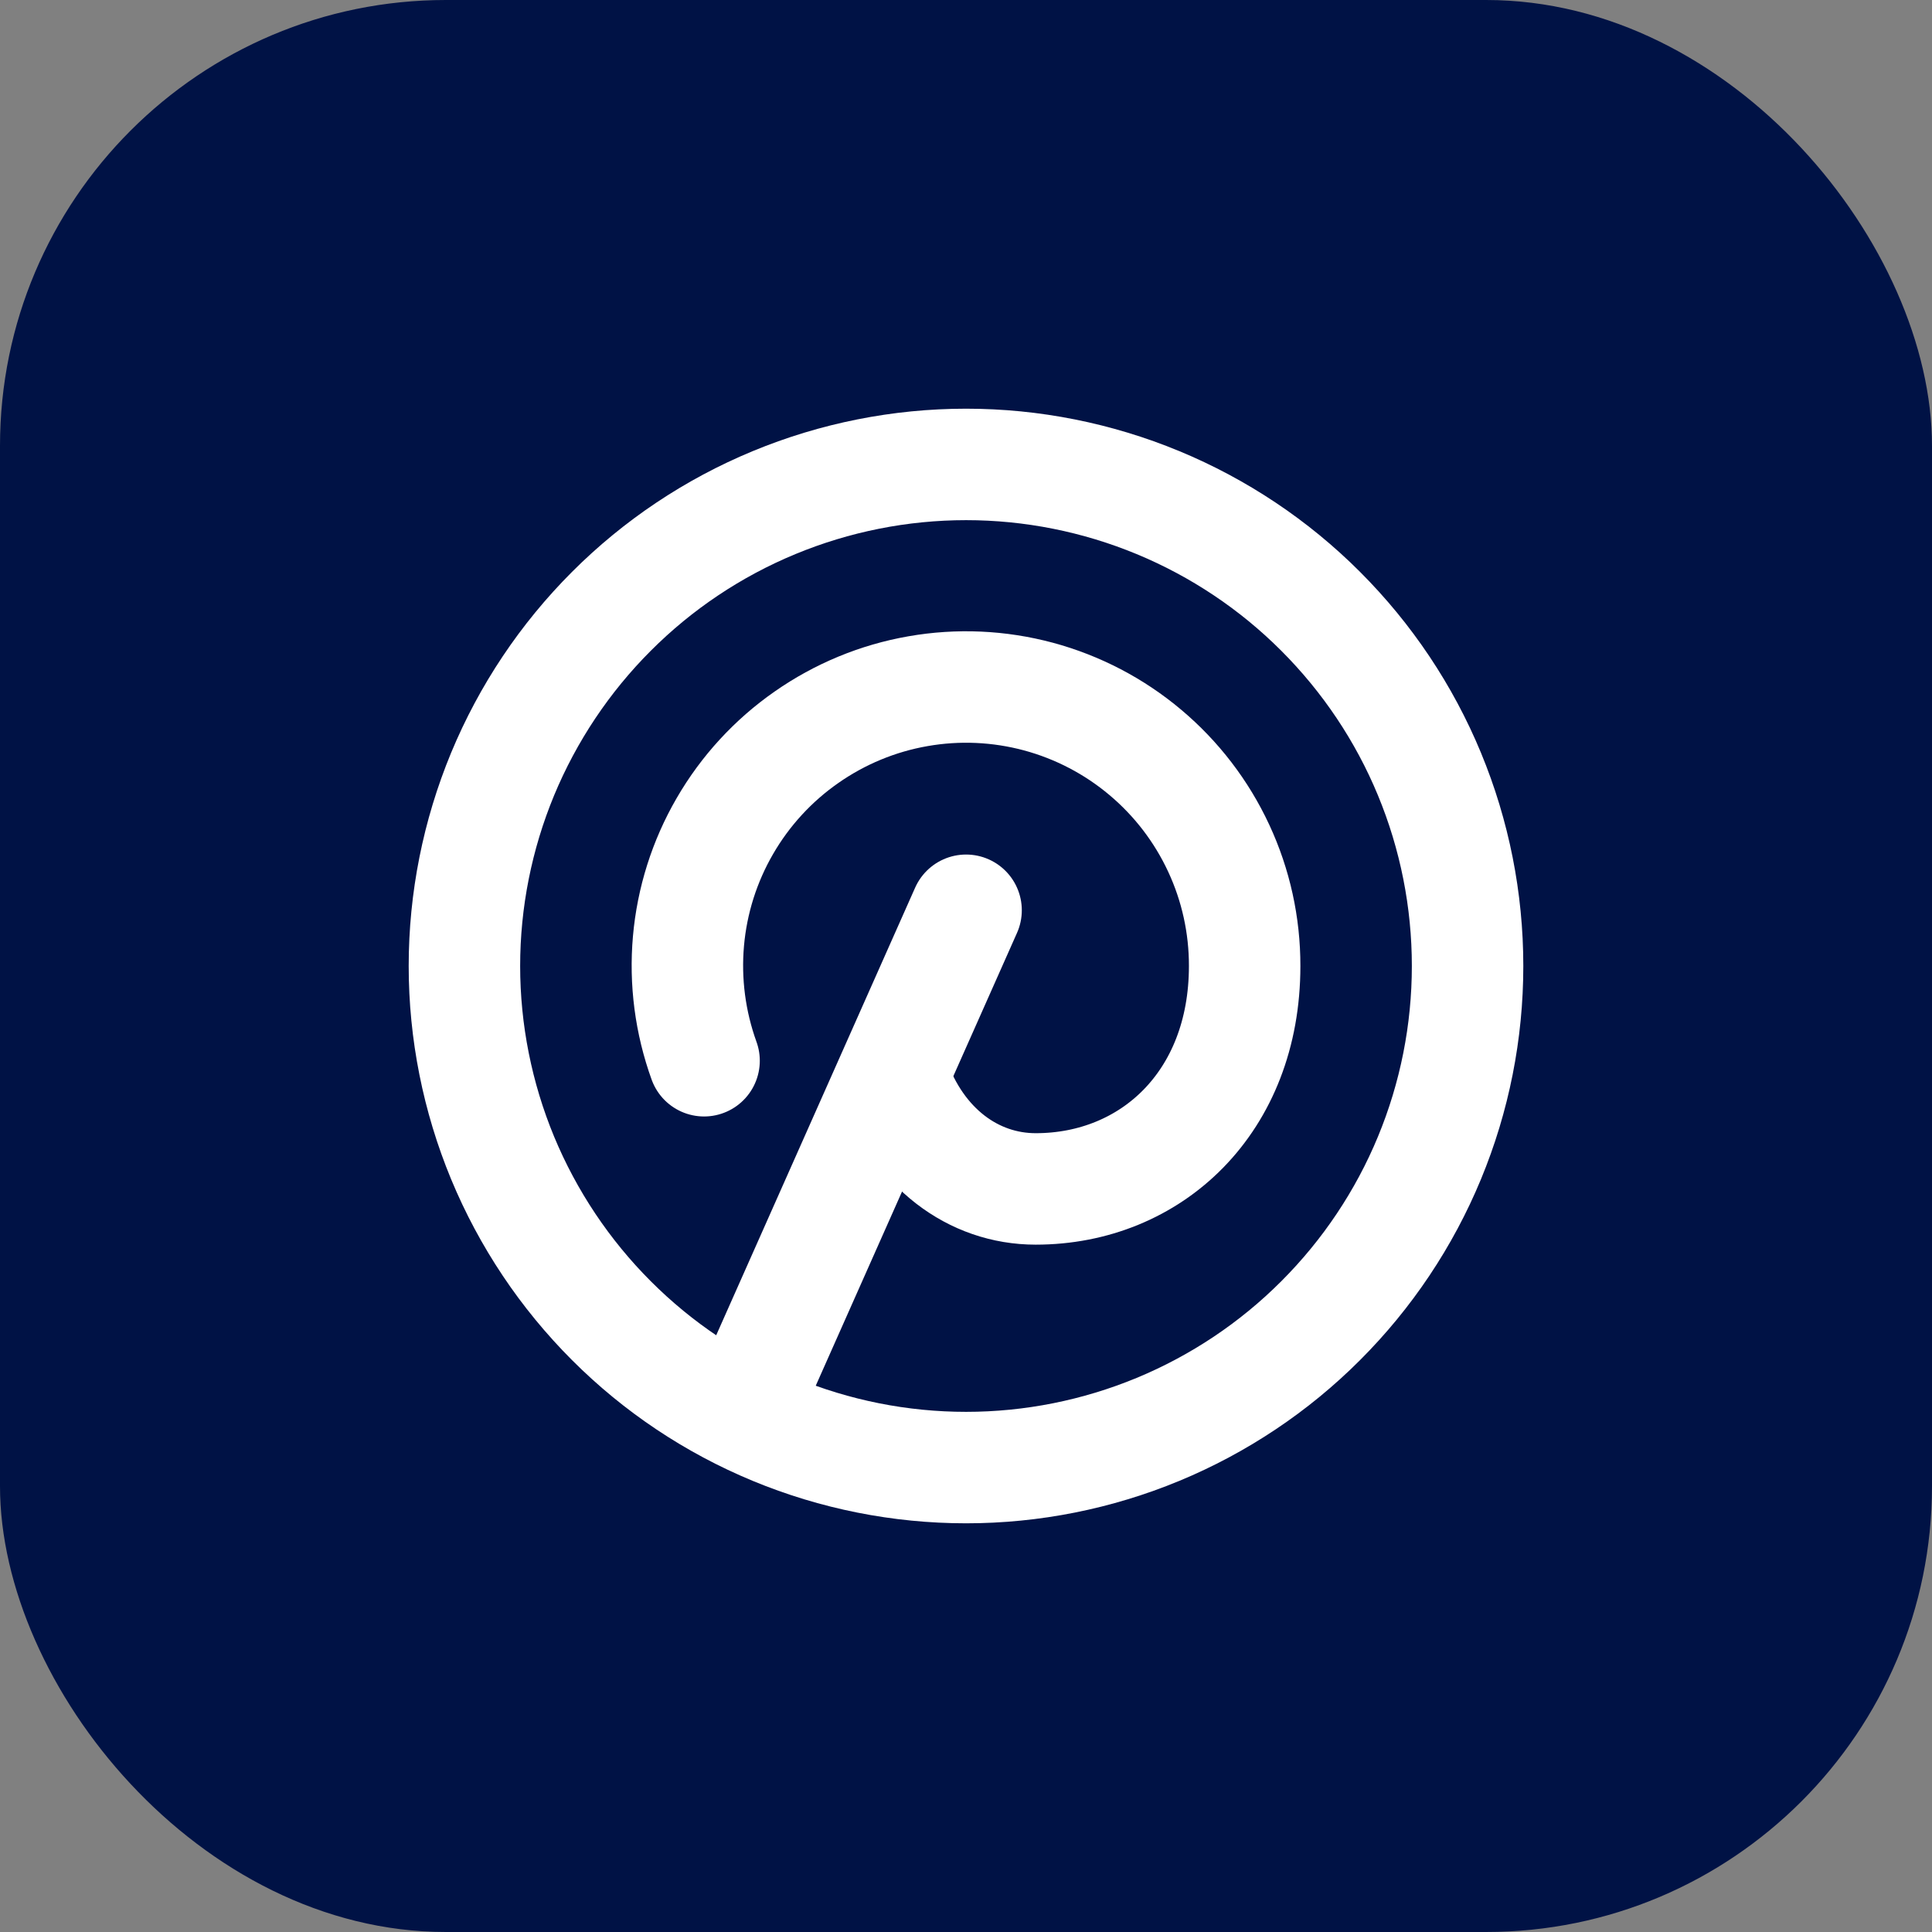
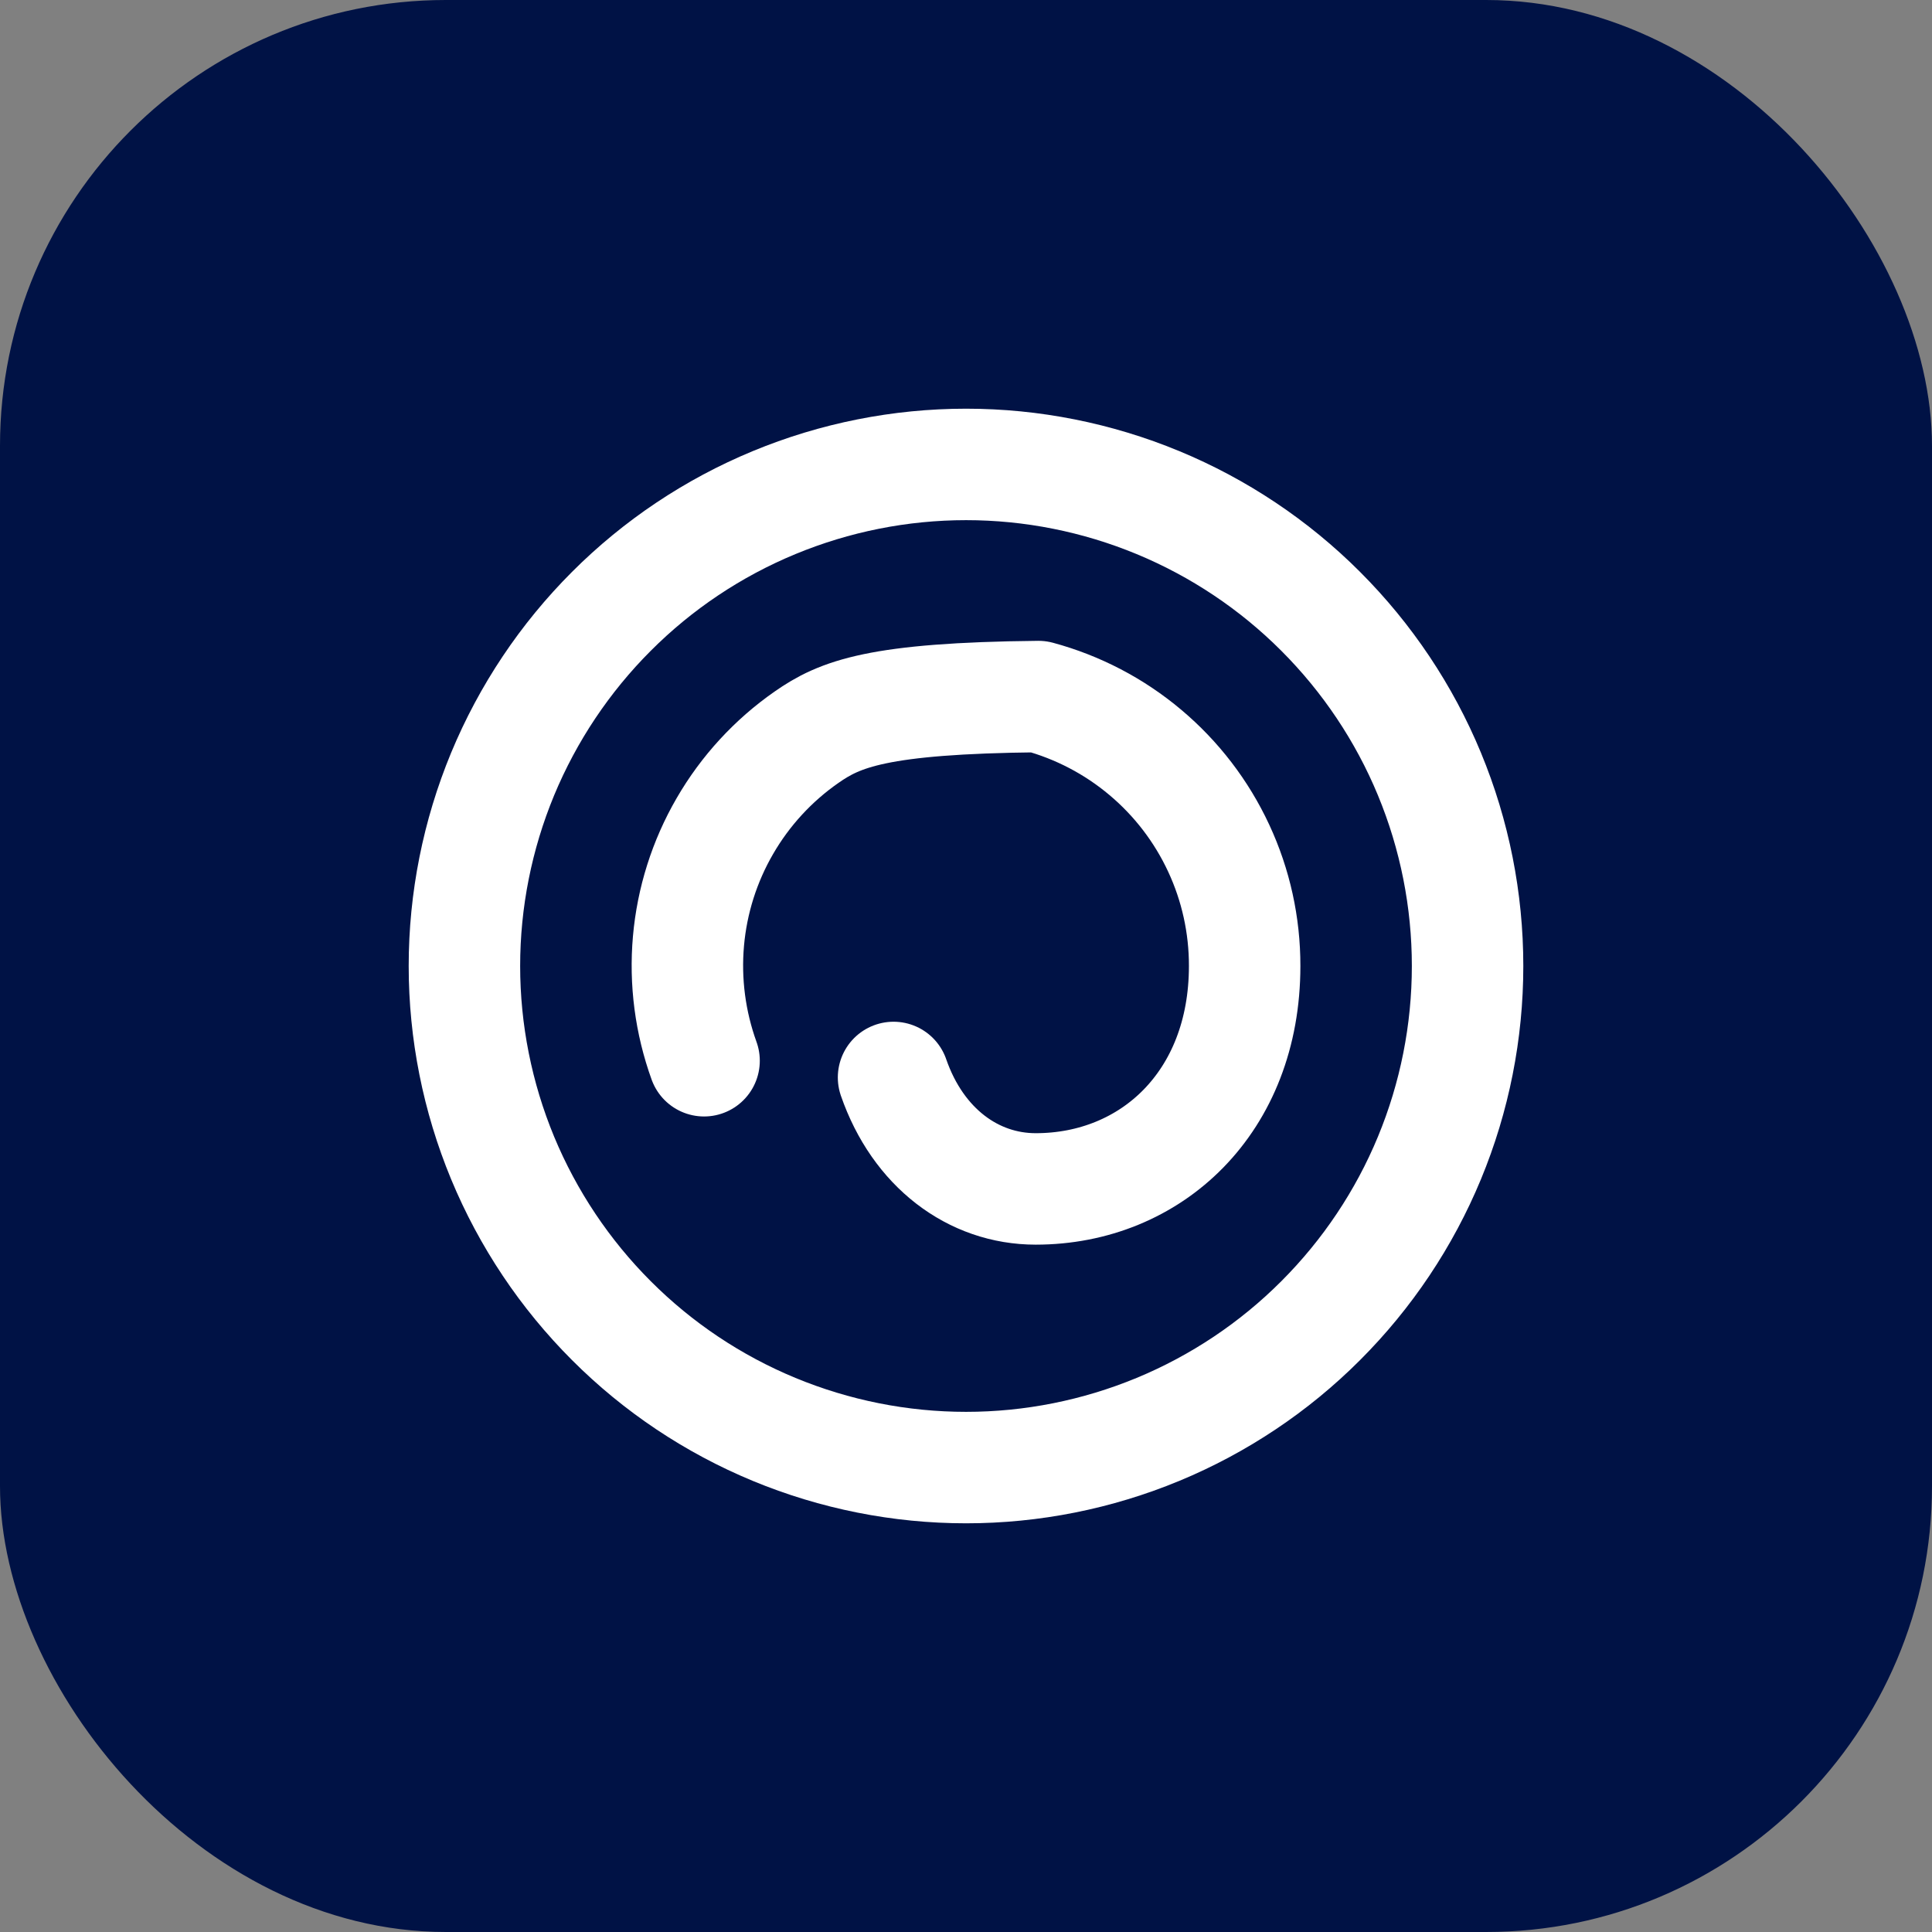
<svg xmlns="http://www.w3.org/2000/svg" width="26" height="26" viewBox="0 0 26 26" fill="none">
  <rect x="0" y="0" width="26" height="26" fill="#808080" stroke="none" />
  <rect x="0" width="26" height="26" rx="6" fill="#001245" />
-   <path d="M10.001 19L13.001 12.25" stroke="white" stroke-width="1.5" stroke-linecap="round" stroke-linejoin="round" />
-   <path d="M12.025 14.5C12.353 15.447 13.098 16 13.938 16C15.491 16 16.75 14.835 16.75 13C16.751 12.452 16.632 11.911 16.401 11.415C16.17 10.918 15.833 10.478 15.414 10.126C14.995 9.773 14.504 9.517 13.975 9.374C13.446 9.232 12.893 9.207 12.353 9.302C11.814 9.396 11.302 9.608 10.853 9.922C10.404 10.235 10.029 10.643 9.755 11.117C9.48 11.591 9.313 12.12 9.265 12.665C9.217 13.211 9.289 13.76 9.475 14.275" stroke="white" stroke-width="1.5" stroke-linecap="round" stroke-linejoin="round" />
+   <path d="M12.025 14.5C12.353 15.447 13.098 16 13.938 16C15.491 16 16.75 14.835 16.75 13C16.751 12.452 16.632 11.911 16.401 11.415C16.17 10.918 15.833 10.478 15.414 10.126C14.995 9.773 14.504 9.517 13.975 9.374C11.814 9.396 11.302 9.608 10.853 9.922C10.404 10.235 10.029 10.643 9.755 11.117C9.48 11.591 9.313 12.12 9.265 12.665C9.217 13.211 9.289 13.76 9.475 14.275" stroke="white" stroke-width="1.5" stroke-linecap="round" stroke-linejoin="round" />
  <path d="M6.25 13C6.25 13.886 6.425 14.764 6.764 15.583C7.104 16.402 7.601 17.146 8.228 17.773C8.854 18.4 9.598 18.897 10.417 19.236C11.236 19.575 12.114 19.75 13.001 19.75C13.887 19.75 14.765 19.575 15.584 19.236C16.402 18.897 17.147 18.4 17.773 17.773C18.4 17.146 18.898 16.402 19.237 15.583C19.576 14.764 19.75 13.886 19.75 13C19.75 12.114 19.576 11.236 19.237 10.417C18.898 9.598 18.4 8.854 17.773 8.227C17.147 7.6 16.402 7.103 15.584 6.764C14.765 6.425 13.887 6.25 13.001 6.25C12.114 6.25 11.236 6.425 10.417 6.764C9.598 7.103 8.854 7.6 8.228 8.227C7.601 8.854 7.104 9.598 6.764 10.417C6.425 11.236 6.25 12.114 6.25 13Z" stroke="white" stroke-width="1.5" stroke-linecap="round" stroke-linejoin="round" />
</svg>